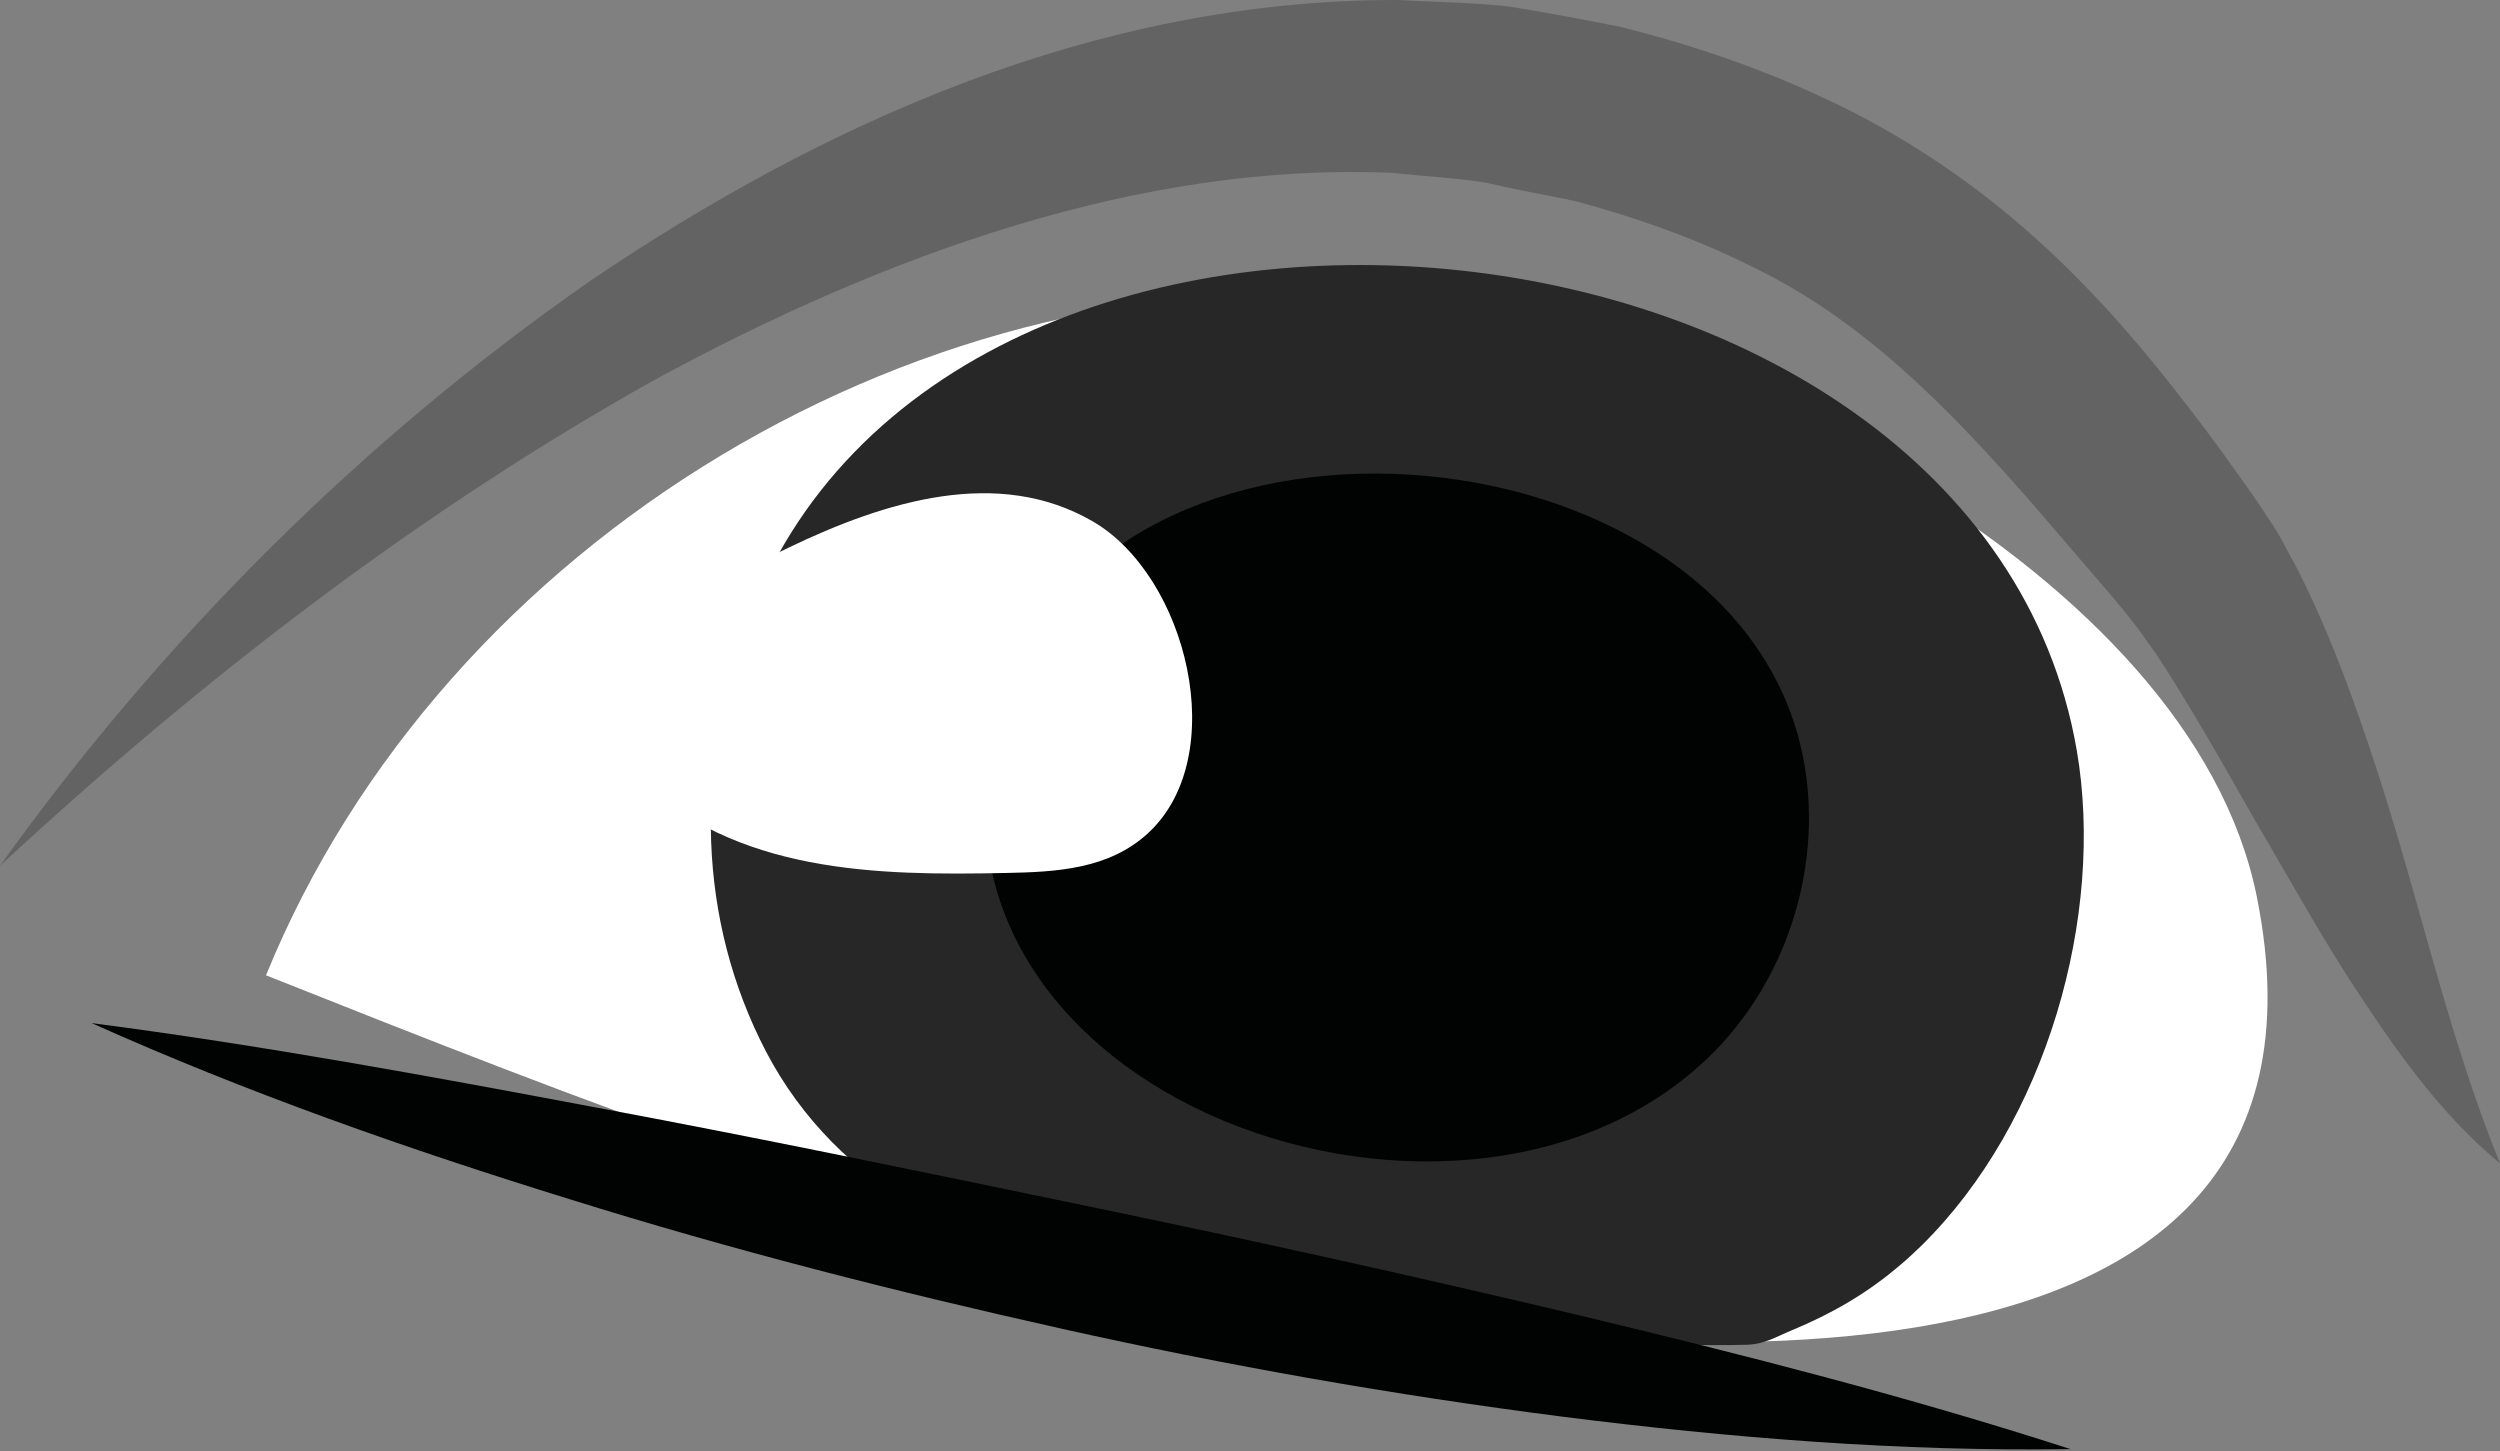
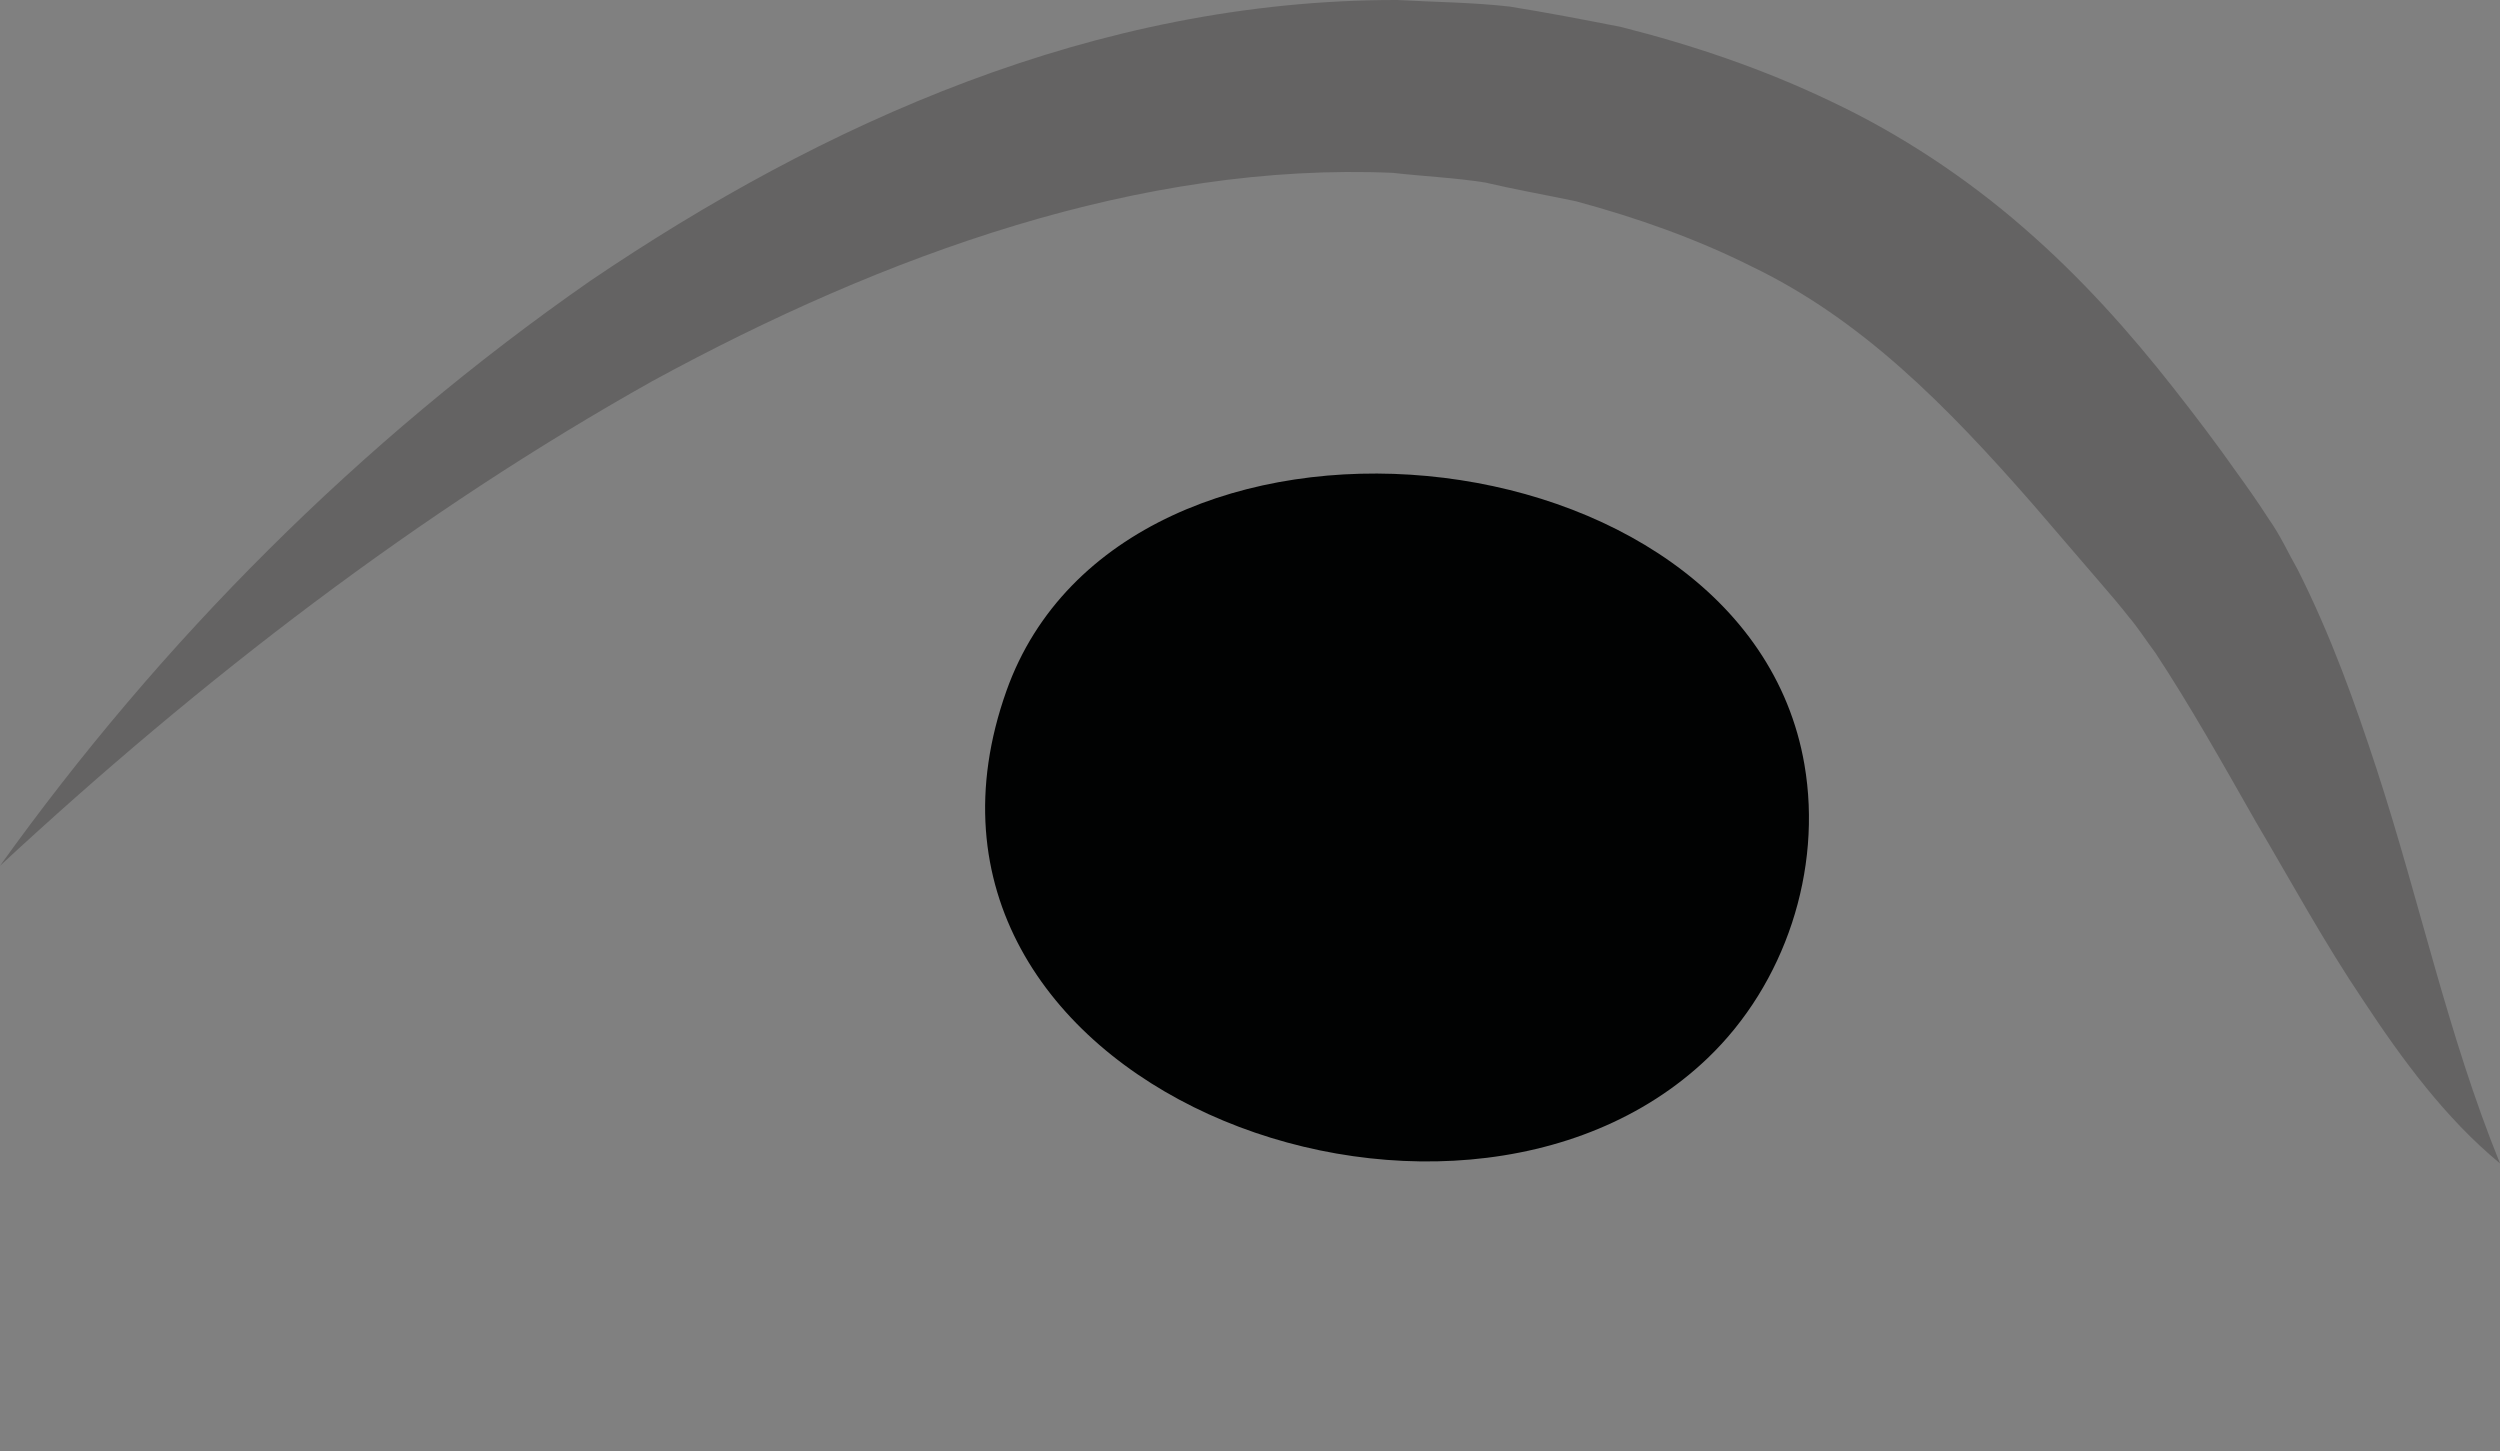
<svg xmlns="http://www.w3.org/2000/svg" id="Слой_1" x="0px" y="0px" viewBox="0 0 24.746 14.364" style="enable-background:new 0 0 24.746 14.364;" xml:space="preserve">
  <rect x="0" y="0" width="24.746" height="14.364" fill="#808080" stroke="none" />
  <style type="text/css"> .st0{fill:#109438;} .st1{fill:#00B2E3;} .st2{fill:#B1DEF1;} .st3{fill:#010202;} .st4{fill:#3C3C3B;} .st5{fill:#848484;} .st6{fill:#333332;} .st7{clip-path:url(#SVGID_2_);fill:#0896A5;} .st8{clip-path:url(#SVGID_2_);fill:#005159;} .st9{clip-path:url(#SVGID_2_);fill:#010202;} .st10{clip-path:url(#SVGID_2_);fill:#848484;} .st11{clip-path:url(#SVGID_2_);fill:#333332;} .st12{clip-path:url(#SVGID_2_);fill:#DDDDDD;} .st13{clip-path:url(#SVGID_2_);fill:#3C3C3B;} .st14{clip-path:url(#SVGID_2_);fill:#282727;} .st15{clip-path:url(#SVGID_2_);} .st16{fill:#FFFFFF;} .st17{fill:#282727;} .st18{fill:#646363;} .st19{fill:#EE7274;} .st20{fill:none;stroke:#EE7274;stroke-width:0.25;stroke-linecap:round;stroke-linejoin:round;stroke-miterlimit:10;} .st21{clip-path:url(#SVGID_2_);fill:none;stroke:#848484;stroke-width:0.5;stroke-linecap:round;stroke-linejoin:round;stroke-miterlimit:10;} .st22{clip-path:url(#SVGID_2_);fill:#B3B2B2;} .st23{clip-path:url(#SVGID_4_);fill:#00B2E3;} .st24{clip-path:url(#SVGID_4_);fill:#02788C;} .st25{clip-path:url(#SVGID_4_);fill:#010202;} .st26{clip-path:url(#SVGID_4_);fill:#848484;} .st27{clip-path:url(#SVGID_4_);fill:#333332;} .st28{clip-path:url(#SVGID_4_);fill:#FFFFFF;} .st29{clip-path:url(#SVGID_4_);fill:#3C3C3B;} .st30{clip-path:url(#SVGID_4_);fill:#282727;} .st31{clip-path:url(#SVGID_4_);fill:#DDDDDD;} .st32{clip-path:url(#SVGID_4_);} .st33{fill:url(#SVGID_5_);} .st34{fill:#F9CDD1;} .st35{clip-path:url(#SVGID_4_);fill:#B3B2B2;} .st36{fill:#00B2E2;} .st37{fill:#DDDDDD;} .st38{fill:none;stroke:#646363;stroke-linecap:round;stroke-linejoin:round;stroke-miterlimit:10;} .st39{fill:none;stroke:#282727;stroke-miterlimit:10;} .st40{fill:none;stroke:#3C3C3B;stroke-linecap:round;stroke-linejoin:round;stroke-miterlimit:10;} .st41{fill:#373636;} .st42{fill:none;stroke:#282727;stroke-linecap:round;stroke-linejoin:round;stroke-miterlimit:10;} .st43{fill:none;stroke:#848484;stroke-linecap:round;stroke-linejoin:round;stroke-miterlimit:10;} .st44{fill:none;stroke:#848484;stroke-width:2.077;stroke-linecap:round;stroke-linejoin:round;stroke-miterlimit:10;} .st45{fill:none;stroke:#010202;stroke-miterlimit:10;} .st46{fill:#4A4A49;} .st47{fill:#706F6F;} .st48{fill:#02738C;} .st49{fill:none;stroke:#00B2E3;stroke-linecap:round;stroke-linejoin:round;stroke-miterlimit:10;} .st50{fill:#02788C;} .st51{clip-path:url(#SVGID_7_);} .st52{opacity:0.26;fill:url(#SVGID_8_);} .st53{opacity:0.26;fill:url(#SVGID_9_);} .st54{opacity:0.76;fill:#FFFFFF;} .st55{clip-path:url(#SVGID_11_);} .st56{opacity:0.72;fill:#010202;} .st57{opacity:0.83;fill:#FFFFFF;} .st58{opacity:0.21;fill:#FFFFFF;} .st59{clip-path:url(#SVGID_13_);} .st60{opacity:0.83;fill:#010202;} .st61{opacity:0.37;fill:none;stroke:#00B2E3;stroke-width:0.5;stroke-miterlimit:10;} .st62{fill:#A9A9A9;} .st63{fill:#888989;} .st64{fill:#7C7C7B;} .st65{fill:#090A09;} .st66{fill:none;stroke:#FFFFFF;stroke-miterlimit:10;} .st67{fill:#383838;} .st68{fill:#555454;} .st69{clip-path:url(#SVGID_15_);} .st70{opacity:0.3;fill:#010202;} .st71{opacity:0.37;} .st72{fill:#727272;} .st73{fill:#FFE70A;} .st74{fill:#101012;} .st75{fill:#ECECEE;} .st76{clip-path:url(#SVGID_17_);} .st77{fill:#FFFFFF;stroke:#010202;stroke-width:0.25;stroke-miterlimit:10;} .st78{fill:none;stroke:#010202;stroke-width:2;stroke-miterlimit:10;} .st79{clip-path:url(#SVGID_19_);fill:#00B2E3;} .st80{clip-path:url(#SVGID_19_);fill:#02788C;} .st81{clip-path:url(#SVGID_19_);fill:#010202;} .st82{clip-path:url(#SVGID_19_);fill:#848484;} .st83{clip-path:url(#SVGID_19_);fill:#333332;} .st84{clip-path:url(#SVGID_19_);fill:#FFFFFF;} .st85{clip-path:url(#SVGID_19_);} .st86{clip-path:url(#SVGID_19_);fill:#3C3C3B;} .st87{clip-path:url(#SVGID_19_);fill:#282727;} .st88{clip-path:url(#SVGID_19_);fill:#DDDDDD;} .st89{clip-path:url(#SVGID_19_);fill:#B3B2B2;} .st90{clip-path:url(#SVGID_21_);fill:#00B2E3;} .st91{clip-path:url(#SVGID_21_);fill:#02788C;} .st92{clip-path:url(#SVGID_21_);fill:#010202;} .st93{clip-path:url(#SVGID_21_);fill:#848484;} .st94{clip-path:url(#SVGID_21_);fill:#333332;} .st95{clip-path:url(#SVGID_21_);fill:#FFFFFF;} .st96{clip-path:url(#SVGID_21_);fill:#3C3C3B;} .st97{clip-path:url(#SVGID_21_);fill:#282727;} .st98{clip-path:url(#SVGID_21_);fill:#DDDDDD;} .st99{clip-path:url(#SVGID_21_);} .st100{clip-path:url(#SVGID_21_);fill:#B3B2B2;} .st101{clip-path:url(#SVGID_23_);fill:#00B2E3;} .st102{clip-path:url(#SVGID_23_);fill:#02788C;} .st103{clip-path:url(#SVGID_23_);fill:#010202;} .st104{clip-path:url(#SVGID_23_);fill:#848484;} .st105{clip-path:url(#SVGID_23_);fill:#333332;} .st106{clip-path:url(#SVGID_23_);fill:#FFFFFF;} .st107{clip-path:url(#SVGID_23_);fill:#3C3C3B;} .st108{clip-path:url(#SVGID_23_);fill:#282727;} .st109{clip-path:url(#SVGID_23_);fill:#DDDDDD;} .st110{clip-path:url(#SVGID_23_);} .st111{clip-path:url(#SVGID_23_);fill:#B3B2B2;} .st112{fill:none;stroke:#010202;stroke-width:4;stroke-miterlimit:10;} .st113{clip-path:url(#SVGID_25_);fill:#00B2E3;} .st114{clip-path:url(#SVGID_25_);} .st115{clip-path:url(#SVGID_27_);fill:#00B2E3;} .st116{clip-path:url(#SVGID_27_);fill:#02788C;} .st117{clip-path:url(#SVGID_27_);fill:#010202;} .st118{clip-path:url(#SVGID_27_);fill:#848484;} .st119{clip-path:url(#SVGID_27_);fill:#333332;} .st120{clip-path:url(#SVGID_27_);fill:#FFFFFF;} .st121{clip-path:url(#SVGID_27_);fill:#3C3C3B;} .st122{clip-path:url(#SVGID_27_);fill:#282727;} .st123{clip-path:url(#SVGID_27_);fill:#DDDDDD;} .st124{clip-path:url(#SVGID_27_);} .st125{clip-path:url(#SVGID_27_);fill:#B3B2B2;} .st126{clip-path:url(#SVGID_29_);fill:#00B2E3;} .st127{clip-path:url(#SVGID_29_);} .st128{clip-path:url(#SVGID_31_);} .st129{fill:none;} .st130{fill:#0AA2C6;} .st131{clip-path:url(#SVGID_33_);} .st132{fill:#0D0D0D;} .st133{clip-path:url(#SVGID_35_);} .st134{clip-path:url(#SVGID_37_);} .st135{fill:#575756;} .st136{fill:#D8D8D8;} .st137{fill:#E72185;} .st138{fill:none;stroke:#F099C1;stroke-linecap:round;stroke-linejoin:round;stroke-miterlimit:10;} .st139{fill:#7ACCEB;} .st140{fill:#007F8C;} .st141{fill:#62C5E6;} .st142{fill:#3D2734;} .st143{fill:#00A0C6;} .st144{fill:none;stroke:#F099C1;stroke-width:0.75;stroke-linecap:round;stroke-linejoin:round;stroke-miterlimit:10;} .st145{fill:#05B3E3;} .st146{opacity:0.7;} .st147{opacity:0.29;} .st148{fill:#EF83B3;} .st149{fill:#AB1160;} .st150{opacity:0.52;} .st151{fill:#F07F1C;} .st152{fill:#CC5A16;} .st153{clip-path:url(#SVGID_39_);fill:#109438;} .st154{clip-path:url(#SVGID_39_);} .st155{fill:none;stroke:#FFFFFF;stroke-linecap:round;stroke-linejoin:round;stroke-miterlimit:10;} .st156{opacity:0.33;fill:#E5E4E4;} .st157{clip-path:url(#SVGID_41_);fill:#ED6E1B;} .st158{clip-path:url(#SVGID_41_);} .st159{fill:#EE7634;} .st160{clip-path:url(#SVGID_43_);fill:#ED6E1B;} .st161{clip-path:url(#SVGID_43_);} .st162{fill:#E5E4E4;} .st163{fill:#0D6930;} .st164{fill:none;stroke:#0F7B35;stroke-linecap:round;stroke-linejoin:round;stroke-miterlimit:10;} .st165{opacity:0.7;fill:#FFFFFF;} .st166{opacity:0.46;fill:#FFFFFF;} .st167{opacity:0.61;fill:#FFFFFF;} .st168{opacity:0.4;fill:#FFFFFF;} .st169{opacity:0.63;fill:#FFFFFF;} .st170{opacity:0.34;fill:#FFFFFF;} .st171{clip-path:url(#SVGID_45_);fill:#109438;} .st172{clip-path:url(#SVGID_45_);} .st173{fill:#ED6E1B;} .st174{fill:#C14C18;} .st175{fill:none;stroke:#D85614;stroke-linecap:round;stroke-linejoin:round;stroke-miterlimit:10;} .st176{opacity:0.37;fill:#FFFFFF;} .st177{clip-path:url(#SVGID_47_);fill:#109438;} .st178{clip-path:url(#SVGID_47_);} .st179{clip-path:url(#SVGID_49_);fill:#EE7634;} .st180{clip-path:url(#SVGID_49_);} .st181{clip-path:url(#SVGID_51_);fill:#EE7634;} .st182{clip-path:url(#SVGID_51_);} .st183{clip-path:url(#SVGID_53_);fill:#109438;} .st184{clip-path:url(#SVGID_53_);} </style>
  <g>
    <g>
-       <path class="st16" d="M13.801,2.95c2.952,0.303,7.883,2.685,8.537,5.922 c1.113,5.512-6.73,4.559-10.105,3.913c-3.311-0.634-6.467-1.886-9.6-3.131 C4.391,5.342,9.169,2.474,13.801,2.95z" />
-       <path class="st17" d="M19.014,12.335c1.249-1.224,1.822-3.281,1.543-4.906 C19.583,1.767,9.304,0.789,7.378,6.213c-0.491,1.381-0.48,2.884,0.205,4.197 c0.346,0.662,0.879,1.2,1.532,1.56c0.153,0.084,0.269,0.189,0.429,0.255 c0.2,0.083,0.444,0.147,0.654,0.198c4.257,1.049,5.436,0.86,6.38,0.885 c0.236,0.006,0.472,0.01,0.708,0.003c0.183-0.005,0.29-0.077,0.454-0.145 c0.384-0.159,0.736-0.361,1.053-0.631 C18.87,12.472,18.942,12.404,19.014,12.335z" />
      <path class="st3" d="M16.903,10.474c0.767-0.734,1.138-1.859,0.958-2.906 c-0.583-3.394-6.744-3.98-7.899-0.729C8.577,10.74,14.37,12.899,16.903,10.474z " />
-       <path class="st16" d="M6.275,7.673c1.005,0.975,2.402,0.994,3.685,0.968 c0.488-0.01,1.013-0.034,1.403-0.393c0.828-0.762,0.388-2.549-0.55-3.089 C9.877,4.618,8.765,4.959,7.801,5.423C7.31,5.66,6.791,5.97,6.563,6.551 C6.336,7.132,6.621,8.013,7.149,7.996" />
      <path class="st18" d="M0,8.57C1.589,6.352,3.554,4.373,5.843,2.78 C8.134,1.228,10.842-0.004,13.831,0c0.37,0.021,0.743,0.023,1.112,0.065 c0.368,0.059,0.737,0.13,1.103,0.202c0.704,0.178,1.406,0.414,2.085,0.74 c0.678,0.32,1.335,0.755,1.899,1.247c0.567,0.491,1.053,1.037,1.488,1.592 c0.218,0.277,0.428,0.555,0.625,0.835c0.097,0.134,0.198,0.276,0.314,0.456 c0.119,0.169,0.192,0.336,0.288,0.504c0.334,0.664,0.567,1.322,0.782,1.978 c0.429,1.315,0.7,2.617,1.219,3.897c-0.541-0.447-0.969-1.03-1.35-1.608 c-0.39-0.578-0.718-1.183-1.062-1.765c-0.333-0.585-0.66-1.167-1-1.682 c-0.088-0.117-0.174-0.252-0.261-0.353c-0.077-0.099-0.184-0.226-0.298-0.357 l-0.648-0.754c-0.863-0.988-1.705-1.839-2.792-2.361 c-0.541-0.271-1.128-0.48-1.737-0.644c-0.3-0.063-0.598-0.115-0.896-0.185 c-0.302-0.048-0.61-0.061-0.916-0.096C11.302,1.604,8.768,2.513,6.458,3.772 C4.147,5.068,1.999,6.717,0,8.57z" />
    </g>
-     <path class="st3" d="M0.907,10.127c1.674,0.218,3.318,0.52,4.958,0.829 c1.641,0.305,3.27,0.645,4.9,0.983c1.63,0.337,3.254,0.697,4.877,1.083 c1.622,0.389,3.242,0.801,4.853,1.322c-1.694,0.025-3.371-0.111-5.036-0.322 c-1.665-0.214-3.318-0.505-4.955-0.871c-1.637-0.365-3.264-0.78-4.866-1.281 C4.035,11.374,2.448,10.818,0.907,10.127z" />
  </g>
</svg>